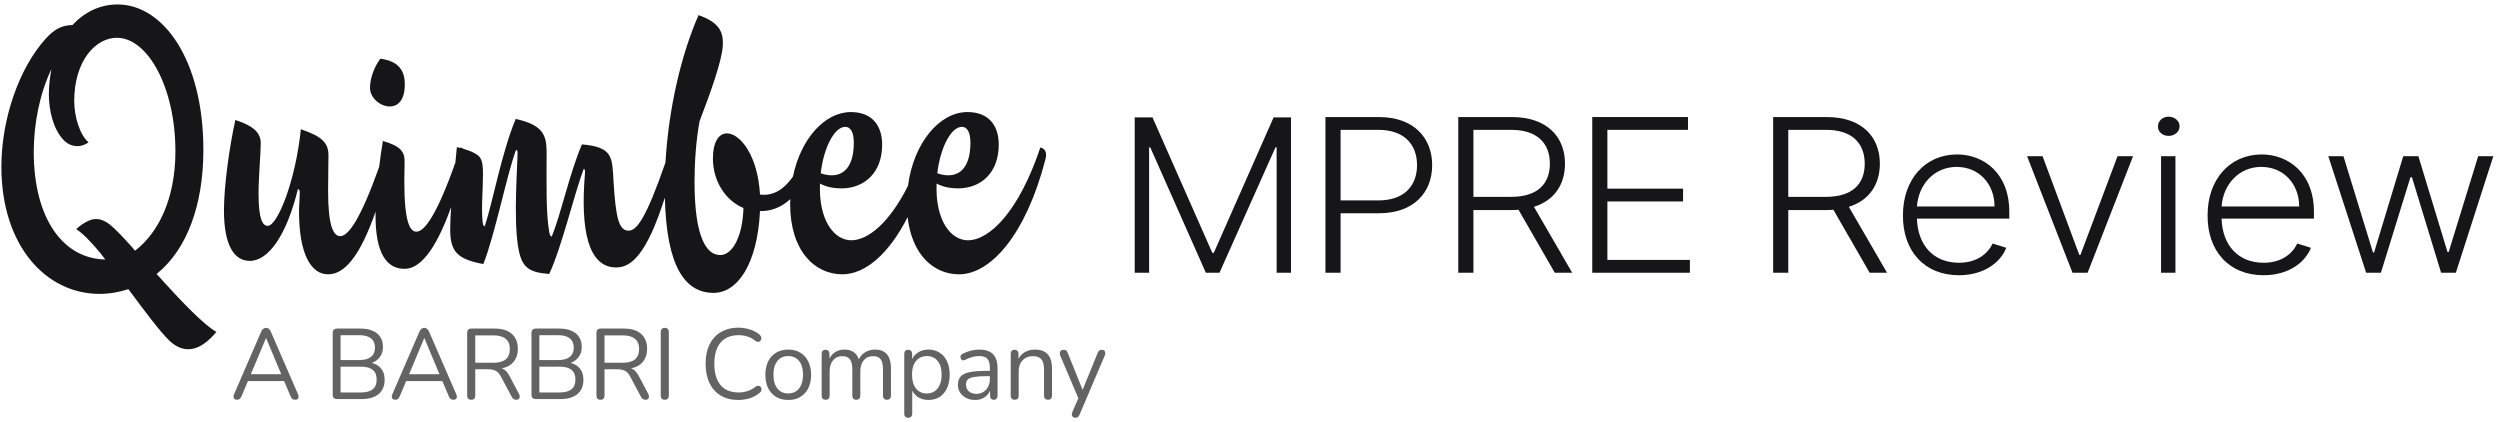
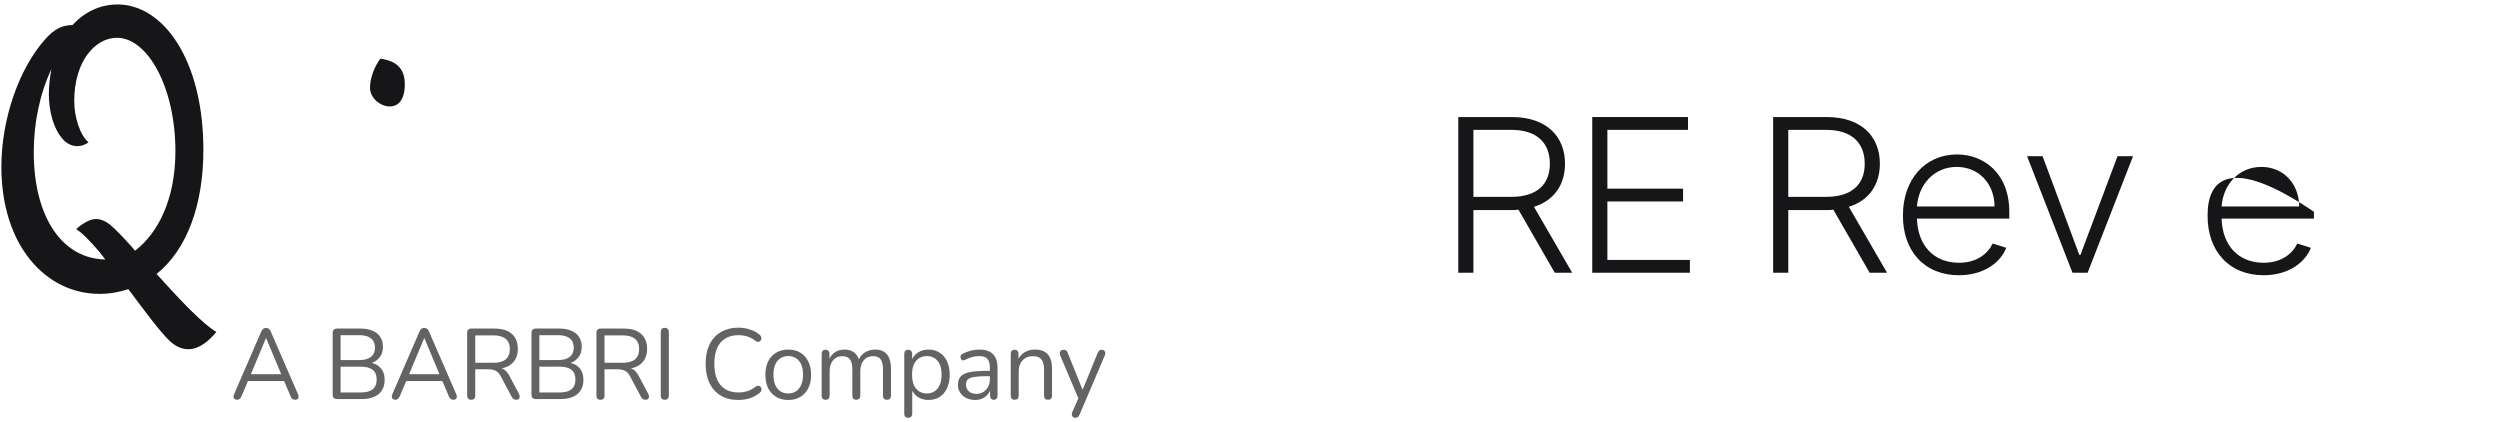
<svg xmlns="http://www.w3.org/2000/svg" fill="none" height="38" viewBox="0 0 225 38" width="225">
  <path d="M14.68 25.308L14.687 25.303C14.687 25.303 14.32 24.906 14.091 24.657C14.117 24.635 14.138 24.619 14.166 24.595C16.78 22.462 18.304 18.531 18.304 13.488C18.304 5.351 14.662 0.401 10.588 0.401C8.998 0.401 7.608 1.082 6.515 2.257C5.555 2.257 4.859 2.661 4.13 3.463C1.681 6.156 0.124 10.765 0.124 15.003C0.124 22.119 4.131 26.45 8.966 26.45C9.877 26.45 10.754 26.28 11.55 26.027L11.729 26.258C13.077 28.068 14.371 29.813 15.235 30.649C16.46 31.824 17.916 31.761 19.473 29.874C18.314 29.198 16.472 27.27 14.68 25.308ZM12.245 22.492C12.21 22.519 12.188 22.537 12.156 22.562L11.975 22.366C11.979 22.363 11.984 22.359 11.988 22.356C11.125 21.396 10.399 20.623 9.901 20.222C9.205 19.664 8.576 19.603 8.013 19.85C7.649 20.003 7.218 20.283 6.855 20.623C7.446 20.991 8.183 21.766 8.98 22.711L9.477 23.352C5.682 23.298 3.038 19.662 3.038 13.675C3.038 11.137 3.568 8.445 4.628 6.217C4.495 6.898 4.397 7.702 4.397 8.477C4.397 9.961 4.794 11.569 5.654 12.528C6.317 13.271 7.244 13.333 7.972 12.807C7.211 12.189 6.681 10.549 6.681 9.094C6.681 5.506 8.569 3.401 10.522 3.401C13.304 3.401 15.787 7.887 15.787 13.612C15.787 17.974 14.2 20.953 12.245 22.492Z" fill="#161619" />
  <path d="M35.071 9.581C35.827 9.581 36.432 9.015 36.432 7.583C36.432 6.293 35.805 5.486 34.23 5.283C33.69 6.01 33.301 7.018 33.301 7.906C33.3 8.835 34.25 9.581 35.071 9.581Z" fill="#161619" />
-   <path d="M93.631 13.272C91.71 19.027 89.061 21.625 87.108 21.625C85.584 21.625 84.16 19.861 84.293 16.52C84.888 16.831 85.519 16.954 86.214 16.954C88.335 16.954 89.888 15.5 89.888 13.025C89.888 11.199 88.896 10.085 87.074 10.085C84.562 10.085 82.234 12.83 81.718 16.726C80.037 20.072 78.119 21.625 76.613 21.625C75.088 21.625 73.665 19.862 73.797 16.521C74.393 16.832 75.023 16.955 75.716 16.955C77.837 16.955 79.393 15.501 79.393 13.026C79.393 11.2 78.398 10.086 76.58 10.086C74.251 10.086 72.079 12.446 71.363 15.894C70.438 17.224 69.426 17.636 68.401 17.512C68.202 13.984 66.612 12.004 65.419 12.004C64.692 12.004 64.163 12.778 64.163 14.263C64.163 16.336 65.321 18.067 66.911 18.719C66.843 21.285 65.916 22.956 64.823 22.956C63.598 22.956 62.507 21.41 62.507 16.335C62.507 14.757 62.639 12.561 62.968 10.89C64.062 8.043 64.957 5.476 65.055 4.114C65.12 2.815 64.691 2.01 62.868 1.361C61.296 4.944 60.17 9.798 59.892 14.626C58.16 19.62 57.311 20.76 56.579 20.76C55.685 20.76 55.42 19.584 55.221 16.366C55.09 14.139 55.189 13.241 52.374 12.995C51.248 15.624 50.519 19.182 49.657 21.286C49.559 21.286 49.493 21.224 49.426 20.854C49.127 19.151 49.195 16.521 49.195 13.675C49.195 12.097 48.798 11.23 46.413 10.705C45.123 13.829 44.393 18.005 43.633 20.357C43.534 20.357 43.467 20.296 43.434 19.955C43.302 18.502 43.467 17.419 43.467 15.623C43.467 14.355 43.269 14.076 42.673 13.767C42.376 13.607 42.052 13.495 41.711 13.396C41.638 13.343 41.557 13.299 41.449 13.272C41.443 13.29 41.438 13.305 41.432 13.323C41.325 13.296 41.23 13.263 41.117 13.24C41.074 13.718 41.029 14.174 40.986 14.621C39.324 19.332 38.204 20.852 37.475 20.852C36.646 20.852 36.283 19.057 36.414 14.633C36.448 13.581 35.985 13.147 34.462 12.683C34.342 13.367 34.227 14.172 34.127 15.016C32.425 19.794 31.335 21.254 30.621 21.254C29.992 21.254 29.528 20.294 29.528 17.169C29.528 16.055 29.561 14.849 29.561 13.983C29.561 12.9 29.032 12.281 27.077 11.632C26.614 16.21 24.991 20.326 24.096 20.326C23.633 20.326 23.269 19.737 23.269 17.418C23.269 15.994 23.468 13.736 23.468 12.901C23.468 11.972 22.872 11.353 21.183 10.797C20.62 13.334 20.156 16.799 20.156 18.935C20.156 22.215 21.15 23.481 22.475 23.481C24.163 23.481 25.786 21.192 26.812 17.016C26.912 17.016 26.979 17.109 26.979 17.326C26.979 17.789 26.912 18.533 26.912 19.028C26.912 22.895 28.004 24.689 29.527 24.689C30.964 24.689 32.362 23.177 33.809 19.035C33.806 19.157 33.8 19.284 33.798 19.399C33.798 22.74 34.757 24.195 36.412 24.195C37.696 24.195 39.119 22.771 40.603 18.638C40.552 19.337 40.518 20.002 40.518 20.637C40.518 22.679 41.181 23.328 43.498 23.763C44.524 21.224 45.651 15.562 46.445 13.49C46.545 13.521 46.579 13.583 46.579 13.738C46.579 14.883 46.215 19.493 46.612 22.092C46.91 24.072 47.539 24.505 49.426 24.659C50.553 22.278 51.678 17.45 52.538 15.192C52.638 15.223 52.671 15.316 52.638 15.717C52.24 20.607 52.904 24.071 55.454 24.071C56.786 24.071 58.19 22.967 59.837 17.783C59.985 24.143 61.726 26.358 64.227 26.358C66.381 26.358 68.168 23.762 68.4 18.996C69.359 19.026 70.309 18.671 71.128 17.924C71.124 18.065 71.112 18.203 71.112 18.347C71.112 22.555 73.3 24.688 75.814 24.688C77.812 24.688 79.97 22.932 81.687 19.54C82.067 22.947 84.048 24.688 86.311 24.688C89.159 24.688 92.337 21.131 94.093 14.323C94.228 13.798 94.127 13.395 93.631 13.272ZM86.577 11.416C86.973 11.416 87.338 11.787 87.338 12.838C87.338 14.849 86.544 15.777 85.352 15.777C85.021 15.777 84.69 15.716 84.357 15.592C84.623 13.303 85.584 11.416 86.577 11.416ZM76.082 11.416C76.481 11.416 76.843 11.787 76.843 12.838C76.843 14.849 76.047 15.777 74.856 15.777C74.525 15.777 74.195 15.716 73.864 15.592C74.127 13.303 75.088 11.416 76.082 11.416Z" fill="#161619" />
  <path d="M21.345 35.979C21.25 35.979 21.173 35.958 21.114 35.916C21.061 35.868 21.029 35.808 21.017 35.736C21.011 35.658 21.029 35.571 21.07 35.475L23.51 29.841C23.563 29.721 23.625 29.637 23.696 29.589C23.773 29.535 23.856 29.508 23.945 29.508C24.033 29.508 24.113 29.535 24.184 29.589C24.261 29.637 24.323 29.721 24.37 29.841L26.819 35.475C26.866 35.571 26.884 35.658 26.872 35.736C26.866 35.814 26.837 35.874 26.784 35.916C26.73 35.958 26.657 35.979 26.562 35.979C26.455 35.979 26.37 35.952 26.305 35.898C26.239 35.838 26.186 35.754 26.145 35.646L25.488 34.107L25.843 34.296H22.028L22.392 34.107L21.744 35.646C21.691 35.76 21.635 35.844 21.576 35.898C21.517 35.952 21.44 35.979 21.345 35.979ZM23.936 30.435L22.507 33.846L22.294 33.675H25.577L25.382 33.846L23.953 30.435H23.936ZM30.341 35.916C30.211 35.916 30.11 35.883 30.04 35.817C29.974 35.745 29.942 35.643 29.942 35.511V29.976C29.942 29.844 29.974 29.745 30.04 29.679C30.11 29.607 30.211 29.571 30.341 29.571H32.444C32.876 29.571 33.239 29.637 33.535 29.769C33.837 29.895 34.068 30.081 34.227 30.327C34.387 30.573 34.467 30.873 34.467 31.227C34.467 31.623 34.351 31.953 34.121 32.217C33.896 32.481 33.588 32.655 33.198 32.739V32.613C33.642 32.667 33.988 32.829 34.236 33.099C34.49 33.369 34.618 33.726 34.618 34.17C34.618 34.734 34.437 35.166 34.076 35.466C33.716 35.766 33.207 35.916 32.55 35.916H30.341ZM30.652 35.322H32.479C32.953 35.322 33.307 35.226 33.544 35.034C33.781 34.842 33.899 34.551 33.899 34.161C33.899 33.765 33.781 33.474 33.544 33.288C33.307 33.096 32.953 33 32.479 33H30.652V35.322ZM30.652 32.406H32.337C32.799 32.406 33.148 32.31 33.384 32.118C33.627 31.926 33.748 31.65 33.748 31.29C33.748 30.918 33.627 30.639 33.384 30.453C33.148 30.261 32.799 30.165 32.337 30.165H30.652V32.406ZM35.587 35.979C35.493 35.979 35.416 35.958 35.357 35.916C35.303 35.868 35.271 35.808 35.259 35.736C35.253 35.658 35.271 35.571 35.312 35.475L37.752 29.841C37.805 29.721 37.867 29.637 37.938 29.589C38.015 29.535 38.098 29.508 38.187 29.508C38.276 29.508 38.355 29.535 38.426 29.589C38.503 29.637 38.566 29.721 38.613 29.841L41.062 35.475C41.109 35.571 41.127 35.658 41.115 35.736C41.109 35.814 41.079 35.874 41.026 35.916C40.973 35.958 40.899 35.979 40.804 35.979C40.698 35.979 40.612 35.952 40.547 35.898C40.482 35.838 40.429 35.754 40.387 35.646L39.731 34.107L40.086 34.296H36.27L36.634 34.107L35.987 35.646C35.933 35.76 35.877 35.844 35.818 35.898C35.759 35.952 35.682 35.979 35.587 35.979ZM38.178 30.435L36.75 33.846L36.537 33.675H39.819L39.624 33.846L38.196 30.435H38.178ZM42.409 35.979C42.29 35.979 42.199 35.946 42.134 35.88C42.075 35.808 42.045 35.712 42.045 35.592V29.949C42.045 29.823 42.077 29.73 42.142 29.67C42.208 29.604 42.299 29.571 42.417 29.571H44.52C45.189 29.571 45.703 29.73 46.064 30.048C46.425 30.366 46.605 30.819 46.605 31.407C46.605 31.779 46.523 32.103 46.357 32.379C46.197 32.649 45.961 32.856 45.647 33C45.334 33.138 44.958 33.207 44.52 33.207L44.609 33.09H44.786C45.017 33.09 45.218 33.15 45.39 33.27C45.561 33.39 45.718 33.582 45.86 33.846L46.712 35.457C46.759 35.541 46.78 35.625 46.774 35.709C46.774 35.787 46.747 35.853 46.694 35.907C46.641 35.955 46.564 35.979 46.463 35.979C46.363 35.979 46.28 35.955 46.215 35.907C46.15 35.859 46.094 35.79 46.046 35.7L45.079 33.882C44.943 33.624 44.786 33.453 44.609 33.369C44.432 33.279 44.198 33.234 43.908 33.234H42.772V35.592C42.772 35.712 42.743 35.808 42.684 35.88C42.625 35.946 42.533 35.979 42.409 35.979ZM42.772 32.649H44.414C44.899 32.649 45.266 32.547 45.514 32.343C45.762 32.133 45.887 31.821 45.887 31.407C45.887 31.005 45.762 30.702 45.514 30.498C45.266 30.288 44.899 30.183 44.414 30.183H42.772V32.649ZM48.231 35.916C48.101 35.916 48.001 35.883 47.93 35.817C47.865 35.745 47.832 35.643 47.832 35.511V29.976C47.832 29.844 47.865 29.745 47.93 29.679C48.001 29.607 48.101 29.571 48.231 29.571H50.334C50.766 29.571 51.13 29.637 51.425 29.769C51.727 29.895 51.958 30.081 52.117 30.327C52.277 30.573 52.357 30.873 52.357 31.227C52.357 31.623 52.242 31.953 52.011 32.217C51.786 32.481 51.479 32.655 51.088 32.739V32.613C51.532 32.667 51.878 32.829 52.126 33.099C52.381 33.369 52.508 33.726 52.508 34.17C52.508 34.734 52.327 35.166 51.967 35.466C51.606 35.766 51.097 35.916 50.441 35.916H48.231ZM48.542 35.322H50.37C50.843 35.322 51.198 35.226 51.434 35.034C51.671 34.842 51.789 34.551 51.789 34.161C51.789 33.765 51.671 33.474 51.434 33.288C51.198 33.096 50.843 33 50.37 33H48.542V35.322ZM48.542 32.406H50.228C50.689 32.406 51.038 32.31 51.275 32.118C51.517 31.926 51.638 31.65 51.638 31.29C51.638 30.918 51.517 30.639 51.275 30.453C51.038 30.261 50.689 30.165 50.228 30.165H48.542V32.406ZM54.044 35.979C53.925 35.979 53.834 35.946 53.769 35.88C53.709 35.808 53.68 35.712 53.68 35.592V29.949C53.68 29.823 53.712 29.73 53.778 29.67C53.843 29.604 53.934 29.571 54.053 29.571H56.155C56.824 29.571 57.338 29.73 57.699 30.048C58.06 30.366 58.24 30.819 58.24 31.407C58.24 31.779 58.157 32.103 57.992 32.379C57.832 32.649 57.596 32.856 57.282 33C56.969 33.138 56.593 33.207 56.155 33.207L56.244 33.09H56.422C56.652 33.09 56.853 33.15 57.025 33.27C57.196 33.39 57.353 33.582 57.495 33.846L58.347 35.457C58.394 35.541 58.415 35.625 58.409 35.709C58.409 35.787 58.382 35.853 58.329 35.907C58.276 35.955 58.199 35.979 58.098 35.979C57.998 35.979 57.915 35.955 57.85 35.907C57.785 35.859 57.729 35.79 57.681 35.7L56.714 33.882C56.578 33.624 56.422 33.453 56.244 33.369C56.067 33.279 55.833 33.234 55.543 33.234H54.407V35.592C54.407 35.712 54.378 35.808 54.319 35.88C54.26 35.946 54.168 35.979 54.044 35.979ZM54.407 32.649H56.049C56.534 32.649 56.901 32.547 57.149 32.343C57.397 32.133 57.522 31.821 57.522 31.407C57.522 31.005 57.397 30.702 57.149 30.498C56.901 30.288 56.534 30.183 56.049 30.183H54.407V32.649ZM59.831 35.979C59.713 35.979 59.621 35.946 59.556 35.88C59.497 35.808 59.467 35.712 59.467 35.592V29.895C59.467 29.769 59.497 29.673 59.556 29.607C59.621 29.541 59.713 29.508 59.831 29.508C59.949 29.508 60.038 29.541 60.097 29.607C60.162 29.673 60.195 29.769 60.195 29.895V35.592C60.195 35.712 60.165 35.808 60.106 35.88C60.047 35.946 59.955 35.979 59.831 35.979ZM66.444 35.997C65.829 35.997 65.302 35.865 64.864 35.601C64.427 35.337 64.09 34.962 63.853 34.476C63.622 33.99 63.507 33.411 63.507 32.739C63.507 32.235 63.572 31.785 63.702 31.389C63.838 30.987 64.03 30.648 64.279 30.372C64.533 30.09 64.844 29.874 65.21 29.724C65.577 29.568 65.988 29.49 66.444 29.49C66.81 29.49 67.159 29.544 67.49 29.652C67.822 29.754 68.109 29.907 68.351 30.111C68.428 30.171 68.478 30.24 68.502 30.318C68.532 30.39 68.534 30.462 68.511 30.534C68.493 30.6 68.458 30.657 68.404 30.705C68.357 30.747 68.298 30.768 68.227 30.768C68.156 30.768 68.076 30.738 67.987 30.678C67.775 30.504 67.541 30.375 67.287 30.291C67.032 30.207 66.757 30.165 66.461 30.165C65.994 30.165 65.598 30.267 65.272 30.471C64.947 30.669 64.702 30.96 64.536 31.344C64.371 31.728 64.288 32.193 64.288 32.739C64.288 33.285 64.371 33.753 64.536 34.143C64.702 34.527 64.947 34.821 65.272 35.025C65.598 35.223 65.994 35.322 66.461 35.322C66.751 35.322 67.026 35.28 67.287 35.196C67.547 35.106 67.786 34.974 68.005 34.8C68.094 34.74 68.174 34.713 68.245 34.719C68.316 34.719 68.375 34.74 68.422 34.782C68.469 34.824 68.502 34.878 68.52 34.944C68.543 35.01 68.543 35.079 68.52 35.151C68.502 35.223 68.458 35.286 68.387 35.34C68.138 35.556 67.845 35.721 67.508 35.835C67.177 35.943 66.822 35.997 66.444 35.997ZM70.942 35.997C70.522 35.997 70.158 35.904 69.851 35.718C69.543 35.532 69.304 35.271 69.132 34.935C68.966 34.593 68.884 34.191 68.884 33.729C68.884 33.381 68.931 33.069 69.026 32.793C69.12 32.511 69.259 32.271 69.443 32.073C69.626 31.875 69.842 31.725 70.09 31.623C70.345 31.515 70.629 31.461 70.942 31.461C71.362 31.461 71.726 31.554 72.033 31.74C72.341 31.926 72.578 32.19 72.743 32.532C72.915 32.868 73 33.267 73 33.729C73 34.077 72.953 34.389 72.859 34.665C72.764 34.941 72.625 35.181 72.442 35.385C72.258 35.583 72.039 35.736 71.785 35.844C71.537 35.946 71.255 35.997 70.942 35.997ZM70.942 35.412C71.208 35.412 71.442 35.346 71.643 35.214C71.844 35.082 71.998 34.89 72.104 34.638C72.217 34.386 72.273 34.083 72.273 33.729C72.273 33.183 72.152 32.766 71.909 32.478C71.672 32.19 71.35 32.046 70.942 32.046C70.67 32.046 70.433 32.112 70.232 32.244C70.037 32.37 69.883 32.559 69.771 32.811C69.664 33.057 69.611 33.363 69.611 33.729C69.611 34.269 69.733 34.686 69.975 34.98C70.218 35.268 70.54 35.412 70.942 35.412ZM74.305 35.979C74.186 35.979 74.098 35.946 74.038 35.88C73.979 35.814 73.95 35.721 73.95 35.601V31.848C73.95 31.728 73.979 31.638 74.038 31.578C74.098 31.512 74.183 31.479 74.296 31.479C74.408 31.479 74.494 31.512 74.553 31.578C74.618 31.638 74.651 31.728 74.651 31.848V32.64L74.553 32.514C74.665 32.178 74.846 31.92 75.094 31.74C75.349 31.554 75.65 31.461 75.999 31.461C76.366 31.461 76.662 31.551 76.886 31.731C77.117 31.905 77.271 32.178 77.348 32.55H77.215C77.321 32.214 77.51 31.95 77.783 31.758C78.061 31.56 78.383 31.461 78.75 31.461C79.075 31.461 79.341 31.524 79.548 31.65C79.761 31.776 79.921 31.968 80.027 32.226C80.134 32.478 80.187 32.799 80.187 33.189V35.601C80.187 35.721 80.154 35.814 80.089 35.88C80.03 35.946 79.942 35.979 79.823 35.979C79.711 35.979 79.622 35.946 79.557 35.88C79.498 35.814 79.468 35.721 79.468 35.601V33.225C79.468 32.823 79.4 32.529 79.264 32.343C79.128 32.151 78.897 32.055 78.572 32.055C78.217 32.055 77.936 32.181 77.729 32.433C77.528 32.679 77.428 33.015 77.428 33.441V35.601C77.428 35.721 77.395 35.814 77.33 35.88C77.271 35.946 77.182 35.979 77.064 35.979C76.952 35.979 76.863 35.946 76.798 35.88C76.739 35.814 76.709 35.721 76.709 35.601V33.225C76.709 32.823 76.638 32.529 76.496 32.343C76.36 32.151 76.132 32.055 75.813 32.055C75.458 32.055 75.177 32.181 74.97 32.433C74.769 32.679 74.668 33.015 74.668 33.441V35.601C74.668 35.853 74.547 35.979 74.305 35.979ZM81.738 37.599C81.619 37.599 81.531 37.566 81.472 37.5C81.412 37.44 81.383 37.35 81.383 37.23V31.848C81.383 31.728 81.412 31.638 81.472 31.578C81.531 31.512 81.616 31.479 81.729 31.479C81.847 31.479 81.936 31.512 81.995 31.578C82.06 31.638 82.093 31.728 82.093 31.848V32.703L81.995 32.577C82.09 32.235 82.276 31.965 82.554 31.767C82.838 31.563 83.175 31.461 83.565 31.461C83.95 31.461 84.284 31.554 84.568 31.74C84.858 31.92 85.08 32.181 85.233 32.523C85.393 32.859 85.473 33.261 85.473 33.729C85.473 34.191 85.393 34.593 85.233 34.935C85.08 35.271 84.861 35.532 84.577 35.718C84.293 35.904 83.956 35.997 83.565 35.997C83.175 35.997 82.841 35.898 82.563 35.7C82.285 35.496 82.096 35.226 81.995 34.89H82.101V37.23C82.101 37.35 82.069 37.44 82.004 37.5C81.939 37.566 81.85 37.599 81.738 37.599ZM83.415 35.412C83.687 35.412 83.92 35.346 84.115 35.214C84.317 35.082 84.47 34.89 84.577 34.638C84.689 34.386 84.745 34.083 84.745 33.729C84.745 33.183 84.624 32.766 84.382 32.478C84.145 32.19 83.823 32.046 83.415 32.046C83.148 32.046 82.915 32.112 82.714 32.244C82.513 32.37 82.356 32.559 82.243 32.811C82.137 33.057 82.084 33.363 82.084 33.729C82.084 34.269 82.205 34.686 82.448 34.98C82.69 35.268 83.012 35.412 83.415 35.412ZM87.765 35.997C87.469 35.997 87.203 35.94 86.966 35.826C86.736 35.706 86.552 35.544 86.416 35.34C86.28 35.136 86.212 34.908 86.212 34.656C86.212 34.332 86.292 34.077 86.452 33.891C86.618 33.705 86.887 33.573 87.259 33.495C87.638 33.417 88.152 33.378 88.803 33.378H89.202V33.855H88.812C88.333 33.855 87.954 33.879 87.676 33.927C87.404 33.969 87.212 34.044 87.1 34.152C86.993 34.26 86.94 34.413 86.94 34.611C86.94 34.857 87.023 35.058 87.188 35.214C87.36 35.37 87.591 35.448 87.88 35.448C88.117 35.448 88.324 35.391 88.501 35.277C88.685 35.163 88.827 35.007 88.927 34.809C89.034 34.611 89.087 34.383 89.087 34.125V33.099C89.087 32.727 89.013 32.46 88.865 32.298C88.717 32.13 88.475 32.046 88.138 32.046C87.931 32.046 87.724 32.073 87.517 32.127C87.31 32.181 87.091 32.268 86.86 32.388C86.777 32.43 86.706 32.445 86.647 32.433C86.588 32.415 86.541 32.382 86.505 32.334C86.47 32.286 86.449 32.232 86.443 32.172C86.437 32.106 86.449 32.043 86.478 31.983C86.514 31.923 86.567 31.875 86.638 31.839C86.898 31.707 87.156 31.611 87.41 31.551C87.665 31.491 87.907 31.461 88.138 31.461C88.51 31.461 88.818 31.524 89.06 31.65C89.303 31.77 89.483 31.956 89.602 32.208C89.72 32.454 89.779 32.772 89.779 33.162V35.601C89.779 35.721 89.749 35.814 89.69 35.88C89.637 35.946 89.557 35.979 89.451 35.979C89.338 35.979 89.253 35.946 89.194 35.88C89.134 35.814 89.105 35.721 89.105 35.601V34.899H89.185C89.137 35.127 89.046 35.322 88.909 35.484C88.779 35.646 88.617 35.772 88.422 35.862C88.226 35.952 88.007 35.997 87.765 35.997ZM91.319 35.979C91.201 35.979 91.112 35.946 91.053 35.88C90.994 35.814 90.964 35.721 90.964 35.601V31.848C90.964 31.728 90.994 31.638 91.053 31.578C91.112 31.512 91.198 31.479 91.31 31.479C91.423 31.479 91.508 31.512 91.568 31.578C91.633 31.638 91.665 31.728 91.665 31.848V32.622L91.568 32.514C91.692 32.166 91.893 31.905 92.171 31.731C92.455 31.551 92.78 31.461 93.147 31.461C93.49 31.461 93.774 31.524 93.999 31.65C94.229 31.776 94.401 31.968 94.513 32.226C94.626 32.478 94.682 32.799 94.682 33.189V35.601C94.682 35.721 94.649 35.814 94.584 35.88C94.525 35.946 94.439 35.979 94.327 35.979C94.209 35.979 94.117 35.946 94.052 35.88C93.993 35.814 93.963 35.721 93.963 35.601V33.234C93.963 32.826 93.883 32.529 93.724 32.343C93.57 32.151 93.321 32.055 92.978 32.055C92.582 32.055 92.266 32.181 92.029 32.433C91.798 32.679 91.683 33.009 91.683 33.423V35.601C91.683 35.853 91.562 35.979 91.319 35.979ZM96.774 37.599C96.685 37.599 96.614 37.575 96.561 37.527C96.508 37.479 96.475 37.413 96.463 37.329C96.458 37.251 96.472 37.17 96.508 37.086L97.12 35.691V36.006L95.417 31.992C95.381 31.902 95.369 31.818 95.381 31.74C95.393 31.662 95.428 31.599 95.488 31.551C95.547 31.503 95.629 31.479 95.736 31.479C95.831 31.479 95.905 31.5 95.958 31.542C96.011 31.584 96.058 31.659 96.1 31.767L97.555 35.385H97.315L98.788 31.767C98.835 31.659 98.886 31.584 98.939 31.542C98.992 31.5 99.069 31.479 99.17 31.479C99.264 31.479 99.335 31.503 99.383 31.551C99.436 31.599 99.465 31.662 99.471 31.74C99.483 31.812 99.471 31.893 99.436 31.983L97.164 37.311C97.117 37.419 97.064 37.494 97.005 37.536C96.951 37.578 96.875 37.599 96.774 37.599Z" fill="#636363" />
-   <path d="M102.124 10.565V24.546H103.419V13.259H103.521L108.527 24.546H109.754L114.794 13.259H114.897V24.546H116.191V10.565H114.624L109.243 22.751H109.106L103.725 10.565H102.124Z" fill="#161619" />
-   <path d="M119.29 24.546H120.653V19.191H124.127C127.26 19.191 128.895 17.299 128.895 14.862C128.895 12.425 127.26 10.533 124.093 10.533H119.29V24.546ZM120.653 18.037V11.687H124.059C126.409 11.687 127.533 13.034 127.533 14.862C127.533 16.69 126.409 18.037 124.059 18.037H120.653Z" fill="#161619" />
  <path d="M131.245 24.546H132.608V18.903H136.082C136.286 18.903 136.456 18.903 136.661 18.87L139.93 24.546H141.497L138.057 18.614C139.896 18.037 140.85 16.594 140.85 14.734C140.85 12.297 139.215 10.533 136.048 10.533H131.245V24.546ZM132.608 17.716V11.687H136.013C138.364 11.687 139.488 12.906 139.488 14.734C139.488 16.562 138.364 17.716 136.013 17.716H132.608Z" fill="#161619" />
  <path d="M152.09 24.546V23.392H144.665V18.133H151.477V16.979H144.665V11.687H151.919V10.533H143.302V24.546H152.09Z" fill="#161619" />
  <path d="M159.583 24.546H160.945V18.903H164.419C164.624 18.903 164.794 18.903 164.998 18.87L168.268 24.546H169.835L166.395 18.614C168.234 18.037 169.188 16.594 169.188 14.734C169.188 12.297 167.553 10.533 164.385 10.533H159.583V24.546ZM160.945 17.716V11.687H164.351C166.701 11.687 167.825 12.906 167.825 14.734C167.825 16.562 166.701 17.716 164.351 17.716H160.945Z" fill="#161619" />
  <path d="M176.306 24.771C178.554 24.771 180.052 23.616 180.563 22.302L179.337 21.917C178.894 22.847 177.907 23.648 176.306 23.648C174.024 23.648 172.593 22.077 172.525 19.672H180.836V19.063C180.836 15.568 178.52 13.9 176.136 13.9C173.241 13.9 171.265 16.177 171.265 19.352C171.231 22.558 173.172 24.771 176.306 24.771ZM172.525 18.582C172.662 16.626 174.058 15.022 176.102 15.022C178.111 15.022 179.508 16.562 179.508 18.582H172.525Z" fill="#161619" />
  <path d="M191.973 14.06H190.577L187.239 22.943H187.137L183.833 14.06H182.437L186.524 24.546H187.886L191.973 14.06Z" fill="#161619" />
-   <path d="M194.494 24.546H195.788V14.06H194.494V24.546ZM195.175 12.233C195.72 12.233 196.163 11.848 196.163 11.367C196.163 10.886 195.72 10.501 195.175 10.501C194.63 10.501 194.221 10.886 194.221 11.367C194.187 11.848 194.63 12.233 195.175 12.233Z" fill="#161619" />
-   <path d="M203.724 24.771C205.972 24.771 207.47 23.616 207.981 22.302L206.755 21.917C206.312 22.847 205.325 23.648 203.724 23.648C201.442 23.648 200.011 22.077 199.943 19.672H208.254V19.063C208.254 15.568 205.938 13.9 203.554 13.9C200.659 13.9 198.683 16.177 198.683 19.352C198.649 22.558 200.59 24.771 203.724 24.771ZM199.943 18.582C200.08 16.626 201.476 15.022 203.52 15.022C205.529 15.022 206.925 16.562 206.925 18.582H199.943Z" fill="#161619" />
-   <path d="M212.954 24.546H214.282L216.939 15.952H217.075L219.698 24.546H221.026L224.398 14.06H223.036L220.379 22.686H220.277L217.654 14.06H216.292L213.669 22.719H213.567L210.91 14.06H209.548L212.954 24.546Z" fill="#161619" />
+   <path d="M203.724 24.771C205.972 24.771 207.47 23.616 207.981 22.302L206.755 21.917C206.312 22.847 205.325 23.648 203.724 23.648C201.442 23.648 200.011 22.077 199.943 19.672H208.254V19.063C200.659 13.9 198.683 16.177 198.683 19.352C198.649 22.558 200.59 24.771 203.724 24.771ZM199.943 18.582C200.08 16.626 201.476 15.022 203.52 15.022C205.529 15.022 206.925 16.562 206.925 18.582H199.943Z" fill="#161619" />
</svg>